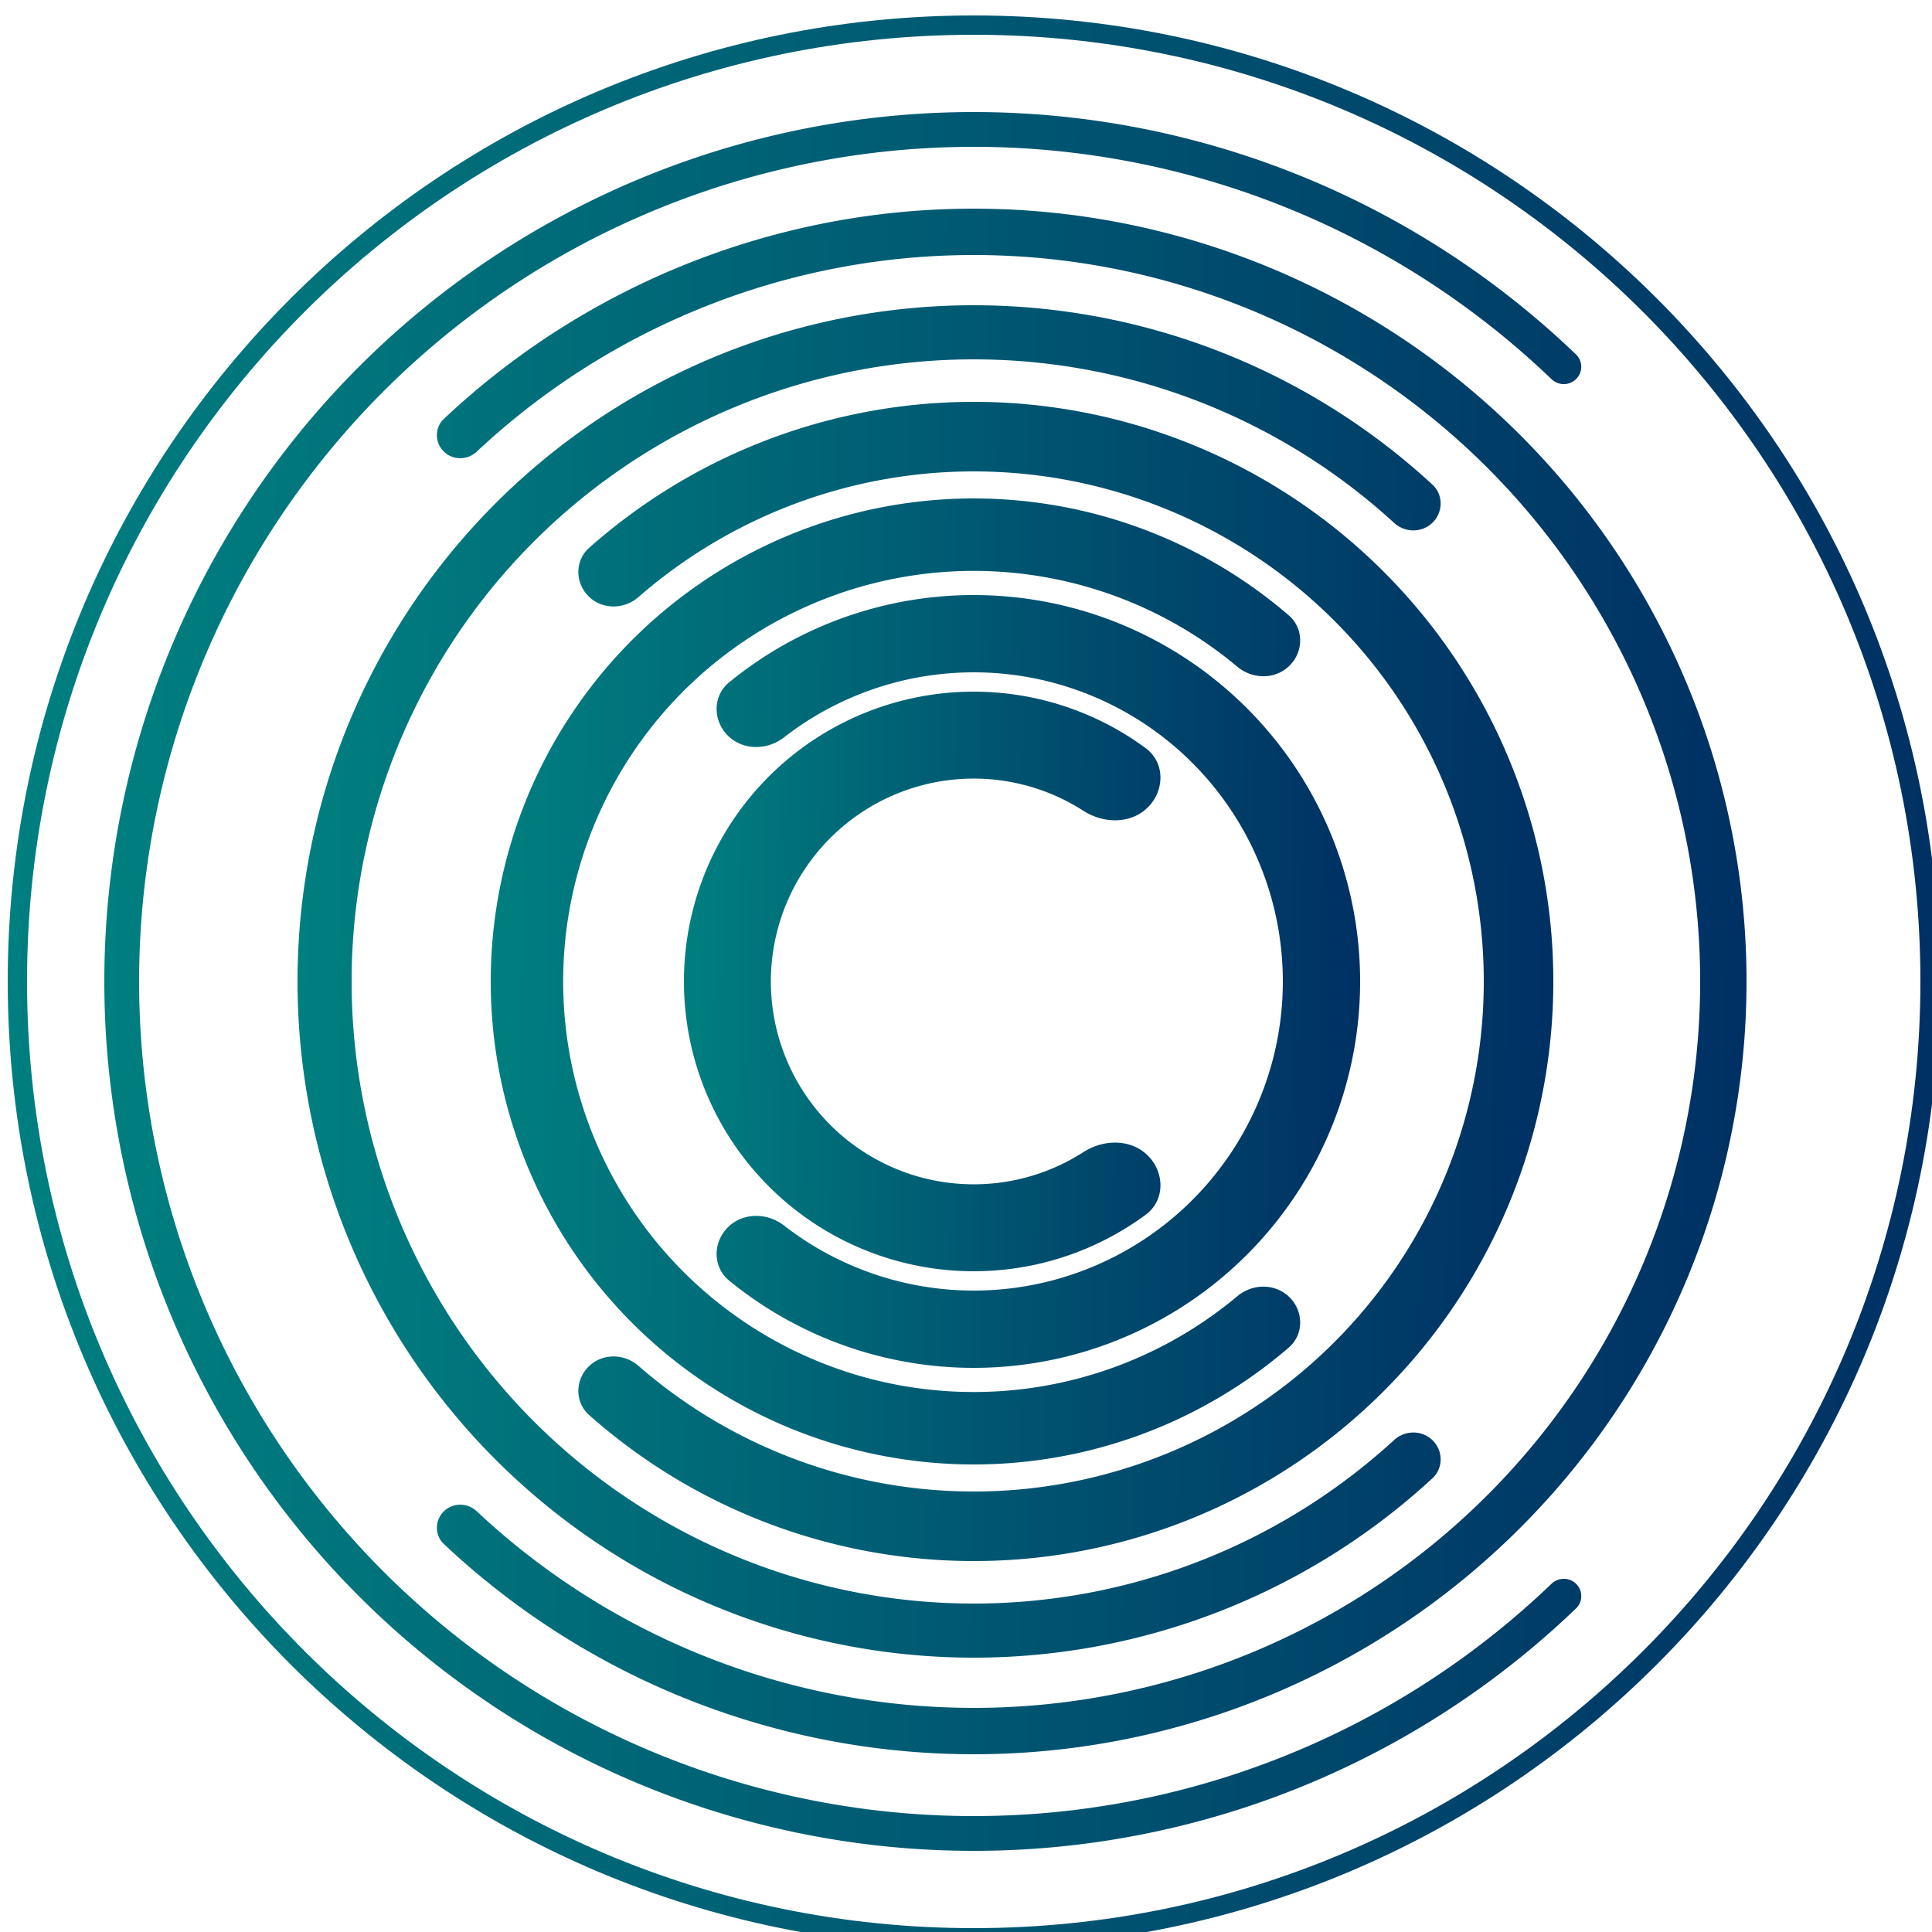
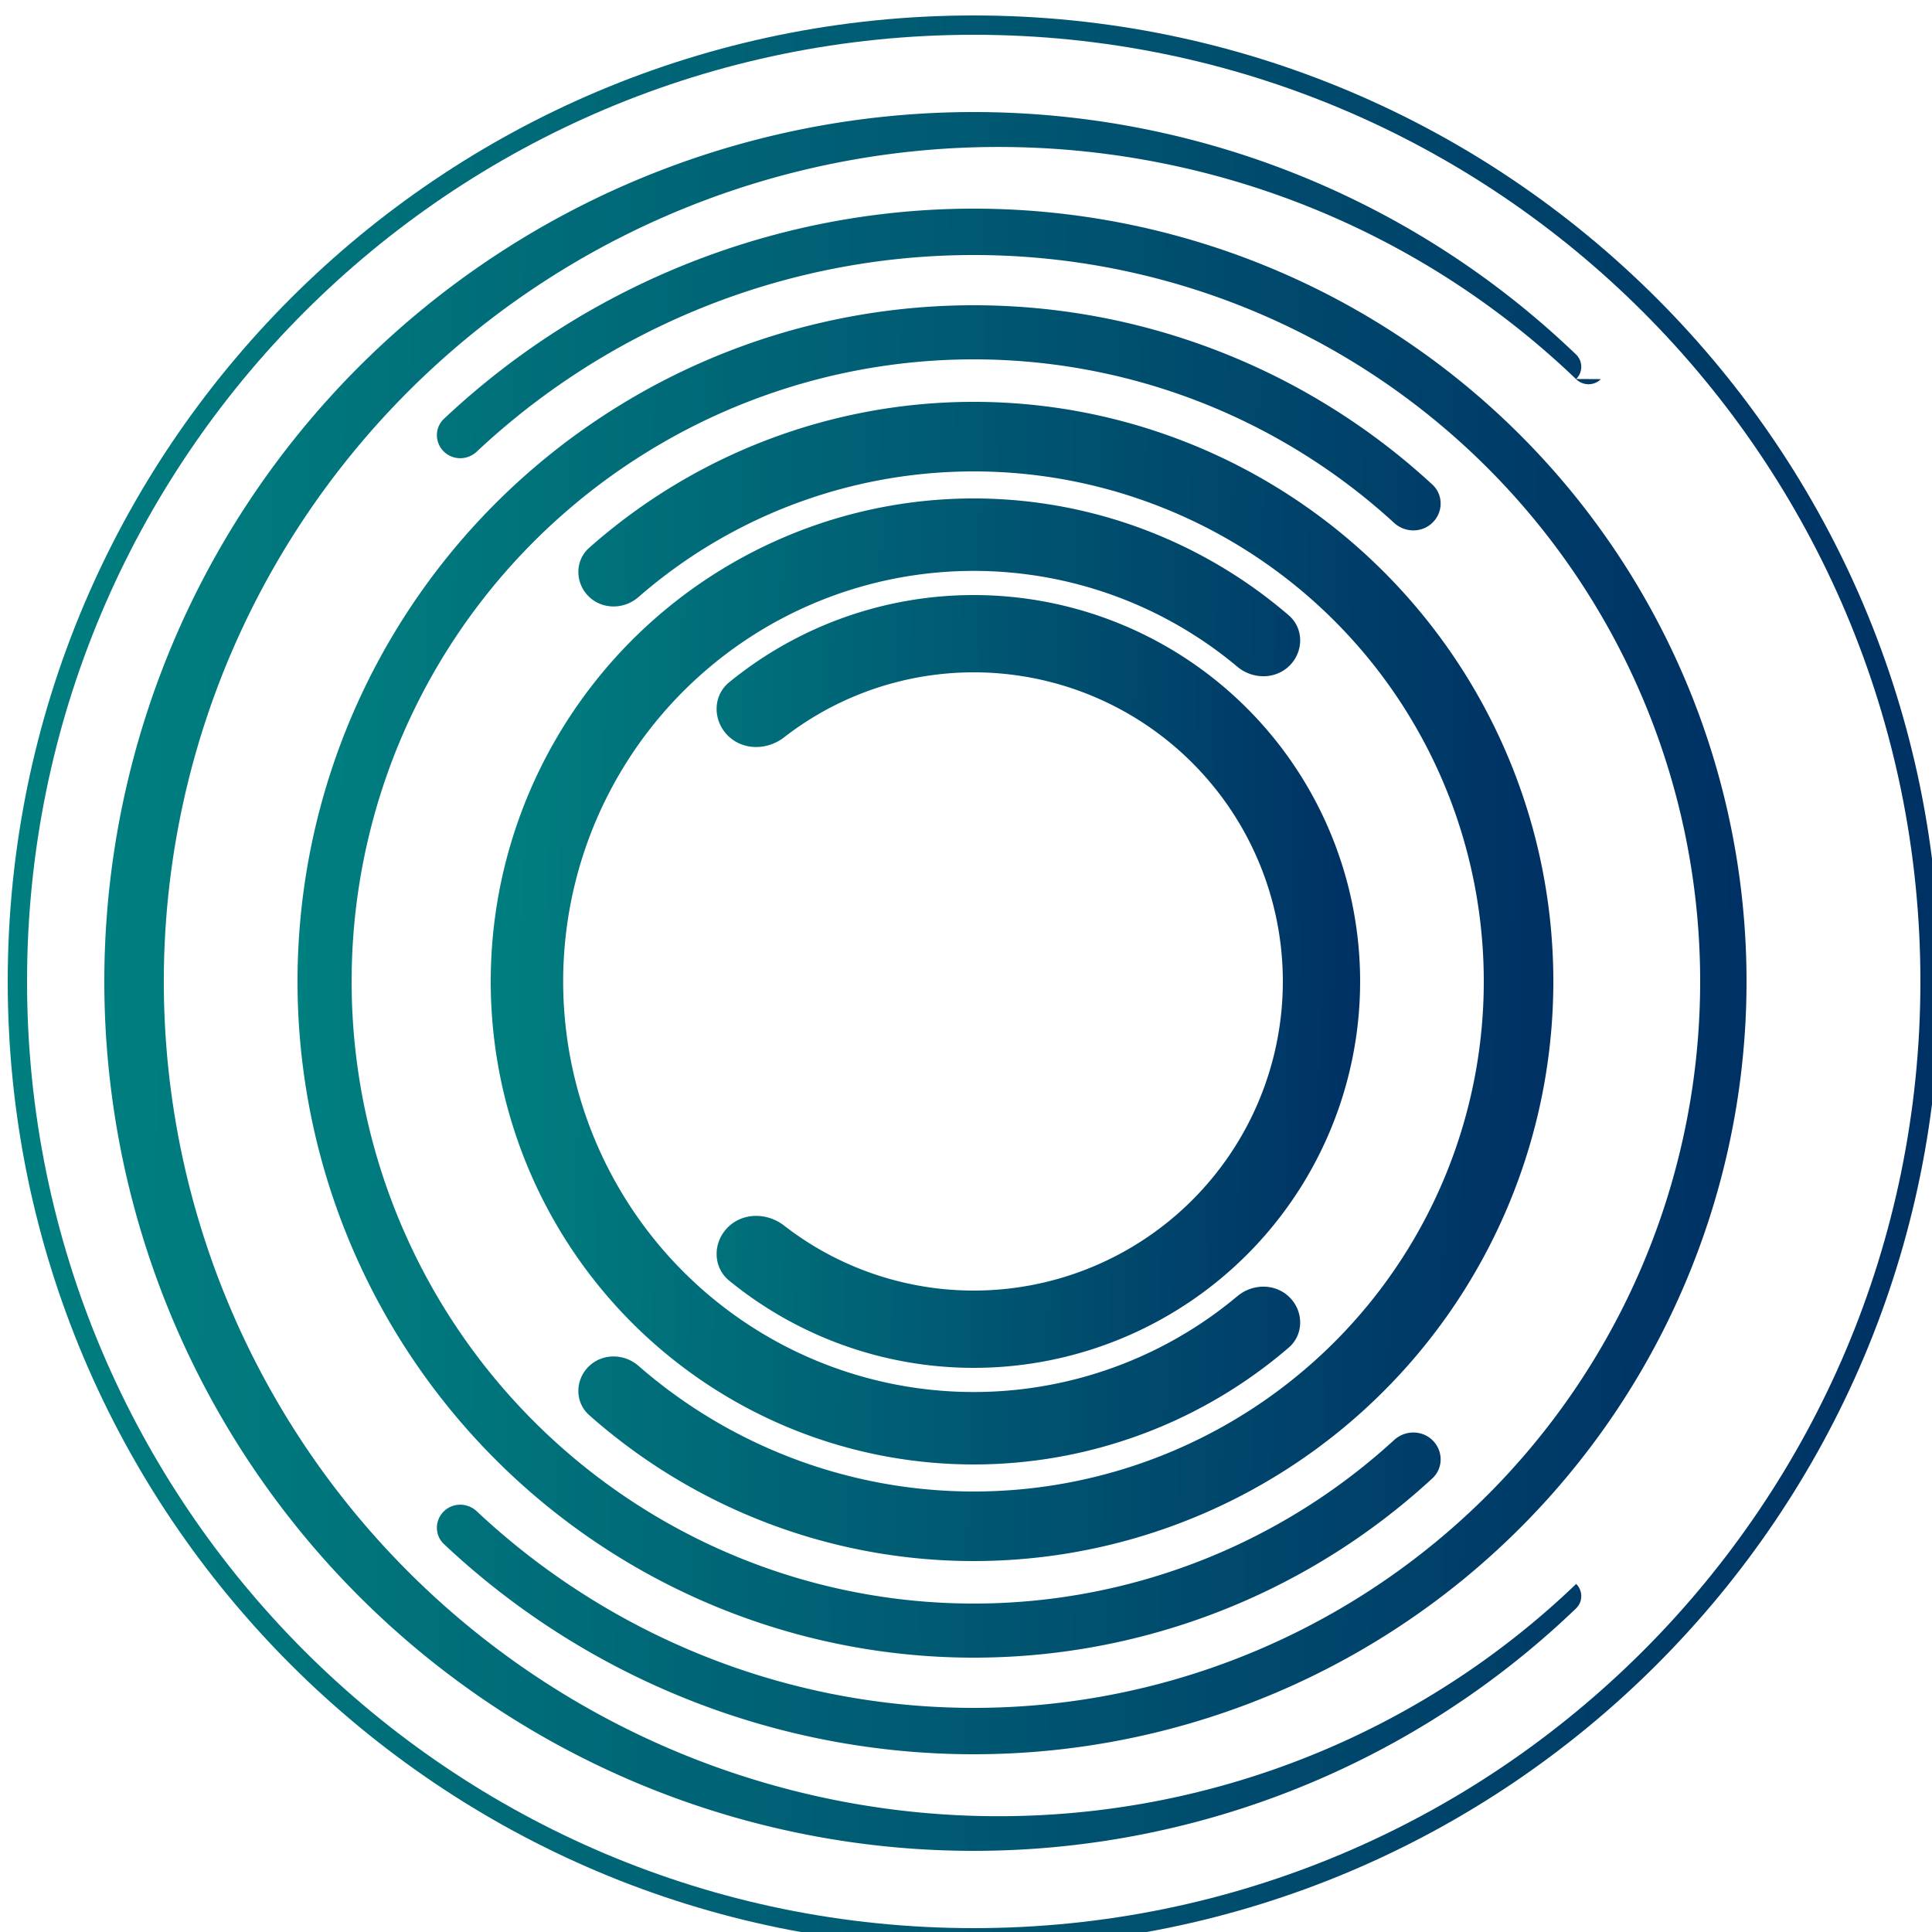
<svg xmlns="http://www.w3.org/2000/svg" data-bbox="0 0 1024 1024" viewBox="0 0 1024 1024" height="1024" width="1024" data-type="ugc">
  <g>
    <g filter="url(#ee299220-f37e-4621-b7b6-d1b32c0e4ea6)">
      <path fill="url(#31e943a3-d34e-4aad-9060-64abeb6ba82a)" d="M1024 512c0 282.77-229.23 512-512 512S0 794.77 0 512 229.23 0 512 0s512 229.23 512 512M10.24 512c0 277.114 224.646 501.76 501.76 501.76S1013.76 789.114 1013.76 512 789.114 10.24 512 10.24 10.24 234.886 10.24 512" />
-       <path fill="url(#e66729a8-0704-4379-a033-74e9baed0584)" d="M831.315 192.682c3.599-3.6 3.606-9.442-.065-12.969a460.8 460.8 0 0 0-495.593-93.437 460.802 460.802 0 0 0-206.801 681.731 460.802 460.802 0 0 0 702.394 76.279c3.671-3.526 3.665-9.369.066-12.968s-9.429-3.591-13.102-.068a442.36 442.36 0 0 1-475.504 89.445 442.37 442.37 0 0 1 0-817.39 442.37 442.37 0 0 1 475.504 89.444c3.673 3.524 9.502 3.532 13.101-.067" />
+       <path fill="url(#e66729a8-0704-4379-a033-74e9baed0584)" d="M831.315 192.682c3.599-3.6 3.606-9.442-.065-12.969a460.8 460.8 0 0 0-495.593-93.437 460.802 460.802 0 0 0-206.801 681.731 460.802 460.802 0 0 0 702.394 76.279c3.671-3.526 3.665-9.369.066-12.968a442.36 442.36 0 0 1-475.504 89.445 442.37 442.37 0 0 1 0-817.39 442.37 442.37 0 0 1 475.504 89.444c3.673 3.524 9.502 3.532 13.101-.067" />
      <path fill="url(#5cbb114a-5d07-45e7-bd64-d3f5d7bf6baa)" d="M231.06 792.942c-4.798 4.799-4.81 12.595.13 17.248a409.604 409.604 0 0 0 621.383-70.628 409.602 409.602 0 0 0-420.48-629.292A409.6 409.6 0 0 0 231.19 213.811c-4.94 4.653-4.928 12.448-.13 17.247 4.799 4.799 12.567 4.783 17.516.14a385.022 385.022 0 0 1 583.562 66.894 385.03 385.03 0 0 1 0 427.816 385.02 385.02 0 0 1-395.25 163.718 385 385 0 0 1-188.312-96.823c-4.949-4.643-12.717-4.659-17.516.139" />
      <path fill="url(#470e53fb-a611-42e5-a0c4-4349e204ac74)" d="M755.288 268.71c5.599-5.599 5.618-14.699-.2-20.07A358.403 358.403 0 0 0 214 312.883a358.398 358.398 0 0 0 160.845 530.235 358.4 358.4 0 0 0 380.243-67.759c5.818-5.371 5.799-14.471.2-20.07-5.598-5.598-14.655-5.572-20.492-.222a329.725 329.725 0 0 1-496.956-59.88 329.729 329.729 0 0 1 496.956-426.255c5.837 5.35 14.894 5.376 20.492-.222" />
      <path fill="url(#d041721e-e925-4a29-9433-56a857fbdfa8)" d="M307.813 716.19c-7.198 7.198-7.233 18.915.384 25.669a307.205 307.205 0 0 0 459.233-59.187 307.199 307.199 0 0 0-459.233-400.53c-7.617 6.753-7.582 18.47-.384 25.668s18.83 7.145 26.501.454a270.336 270.336 0 1 1 0 407.473c-7.671-6.691-19.303-6.745-26.501.453" />
      <path fill="url(#a1c174a0-6a33-44d0-b4b9-e5979510c1f9)" d="M679.443 344.557c7.498-7.498 7.542-19.717-.497-26.632a255.997 255.997 0 0 0-379.802 51.849 255.998 255.998 0 0 0 114.889 378.739 256 256 0 0 0 264.913-42.439c8.039-6.915 7.995-19.133.497-26.631s-19.605-7.424-27.734-.616a217.599 217.599 0 0 1-320.637-287.719 217.597 217.597 0 0 1 320.636-45.935c8.13 6.808 20.237 6.882 27.735-.616" />
      <path fill="url(#f91e2aba-39fd-447e-bcb6-815e78eb697f)" d="M381.662 642.334c-7.998 7.998-8.056 21.056.7 28.216a204.8 204.8 0 1 0 0-317.101c-8.756 7.16-8.698 20.219-.7 28.216 7.998 7.998 20.897 7.88 29.83.942a163.84 163.84 0 0 1 163.203-21.976 163.84 163.84 0 1 1-163.203 280.761c-8.933-6.938-21.832-7.056-29.83.942" />
-       <path fill="url(#17b310d5-3eb4-4d14-8137-f0688daf4d92)" d="M604.322 419.68c8.997-8.998 9.082-23.751-1.159-31.303a153.597 153.597 0 0 0-218.875 38.287 153.6 153.6 0 0 0 0 170.672 153.61 153.61 0 0 0 157.68 65.313 153.6 153.6 0 0 0 61.195-27.026c10.241-7.552 10.157-22.305 1.159-31.303s-23.493-8.742-34.199-1.863a107.515 107.515 0 0 1-147.521-30.722 107.519 107.519 0 0 1 147.521-150.192c10.706 6.878 25.201 7.135 34.199-1.863" />
    </g>
    <defs fill="none">
      <linearGradient gradientUnits="userSpaceOnUse" y2="539.429" x2="-13.714" y1="553.143" x1="1056" id="31e943a3-d34e-4aad-9060-64abeb6ba82a">
        <stop stop-color="#002E63" />
        <stop stop-color="#008080" offset="1" />
      </linearGradient>
      <linearGradient gradientUnits="userSpaceOnUse" y2="536.685" x2="38.854" y1="549.028" x1="1001.6" id="e66729a8-0704-4379-a033-74e9baed0584">
        <stop stop-color="#002E63" />
        <stop stop-color="#008080" offset="1" />
      </linearGradient>
      <linearGradient gradientUnits="userSpaceOnUse" y2="533.943" x2="91.431" y1="544.915" x1="947.203" id="5cbb114a-5d07-45e7-bd64-d3f5d7bf6baa">
        <stop stop-color="#002E63" />
        <stop stop-color="#008080" offset="1" />
      </linearGradient>
      <linearGradient gradientUnits="userSpaceOnUse" y2="531.2" x2="143.999" y1="540.8" x1="892.798" id="470e53fb-a611-42e5-a0c4-4349e204ac74">
        <stop stop-color="#002E63" />
        <stop stop-color="#008080" offset="1" />
      </linearGradient>
      <linearGradient gradientUnits="userSpaceOnUse" y2="528.457" x2="196.574" y1="536.686" x1="838.403" id="d041721e-e925-4a29-9433-56a857fbdfa8">
        <stop stop-color="#002E63" />
        <stop stop-color="#008080" offset="1" />
      </linearGradient>
      <linearGradient gradientUnits="userSpaceOnUse" y2="525.714" x2="249.143" y1="532.571" x1="784" id="a1c174a0-6a33-44d0-b4b9-e5979510c1f9">
        <stop stop-color="#002E63" />
        <stop stop-color="#008080" offset="1" />
      </linearGradient>
      <linearGradient gradientUnits="userSpaceOnUse" y2="522.971" x2="301.711" y1="528.457" x1="729.597" id="f91e2aba-39fd-447e-bcb6-815e78eb697f">
        <stop stop-color="#002E63" />
        <stop stop-color="#008080" offset="1" />
      </linearGradient>
      <linearGradient gradientUnits="userSpaceOnUse" y2="520.228" x2="354.287" y1="524.343" x1="675.202" id="17b310d5-3eb4-4d14-8137-f0688daf4d92">
        <stop stop-color="#002E63" />
        <stop stop-color="#008080" offset="1" />
      </linearGradient>
      <filter color-interpolation-filters="sRGB" filterUnits="userSpaceOnUse" height="1028.1" width="1028.1" y="0" x="0" id="ee299220-f37e-4621-b7b6-d1b32c0e4ea6">
        <feFlood result="BackgroundImageFix" flood-opacity="0" />
        <feBlend result="shape" in2="BackgroundImageFix" in="SourceGraphic" />
        <feColorMatrix result="hardAlpha" values="0 0 0 0 0 0 0 0 0 0 0 0 0 0 0 0 0 0 127 0" in="SourceAlpha" />
        <feOffset dy="8.192" dx="4.096" />
        <feGaussianBlur stdDeviation="2.048" />
        <feComposite k3="1" k2="-1" operator="arithmetic" in2="hardAlpha" />
        <feColorMatrix values="0 0 0 0 0 0 0 0 0 0 0 0 0 0 0 0 0 0 0.25 0" />
        <feBlend result="effect1_innerShadow_203_170" in2="shape" />
      </filter>
    </defs>
  </g>
</svg>